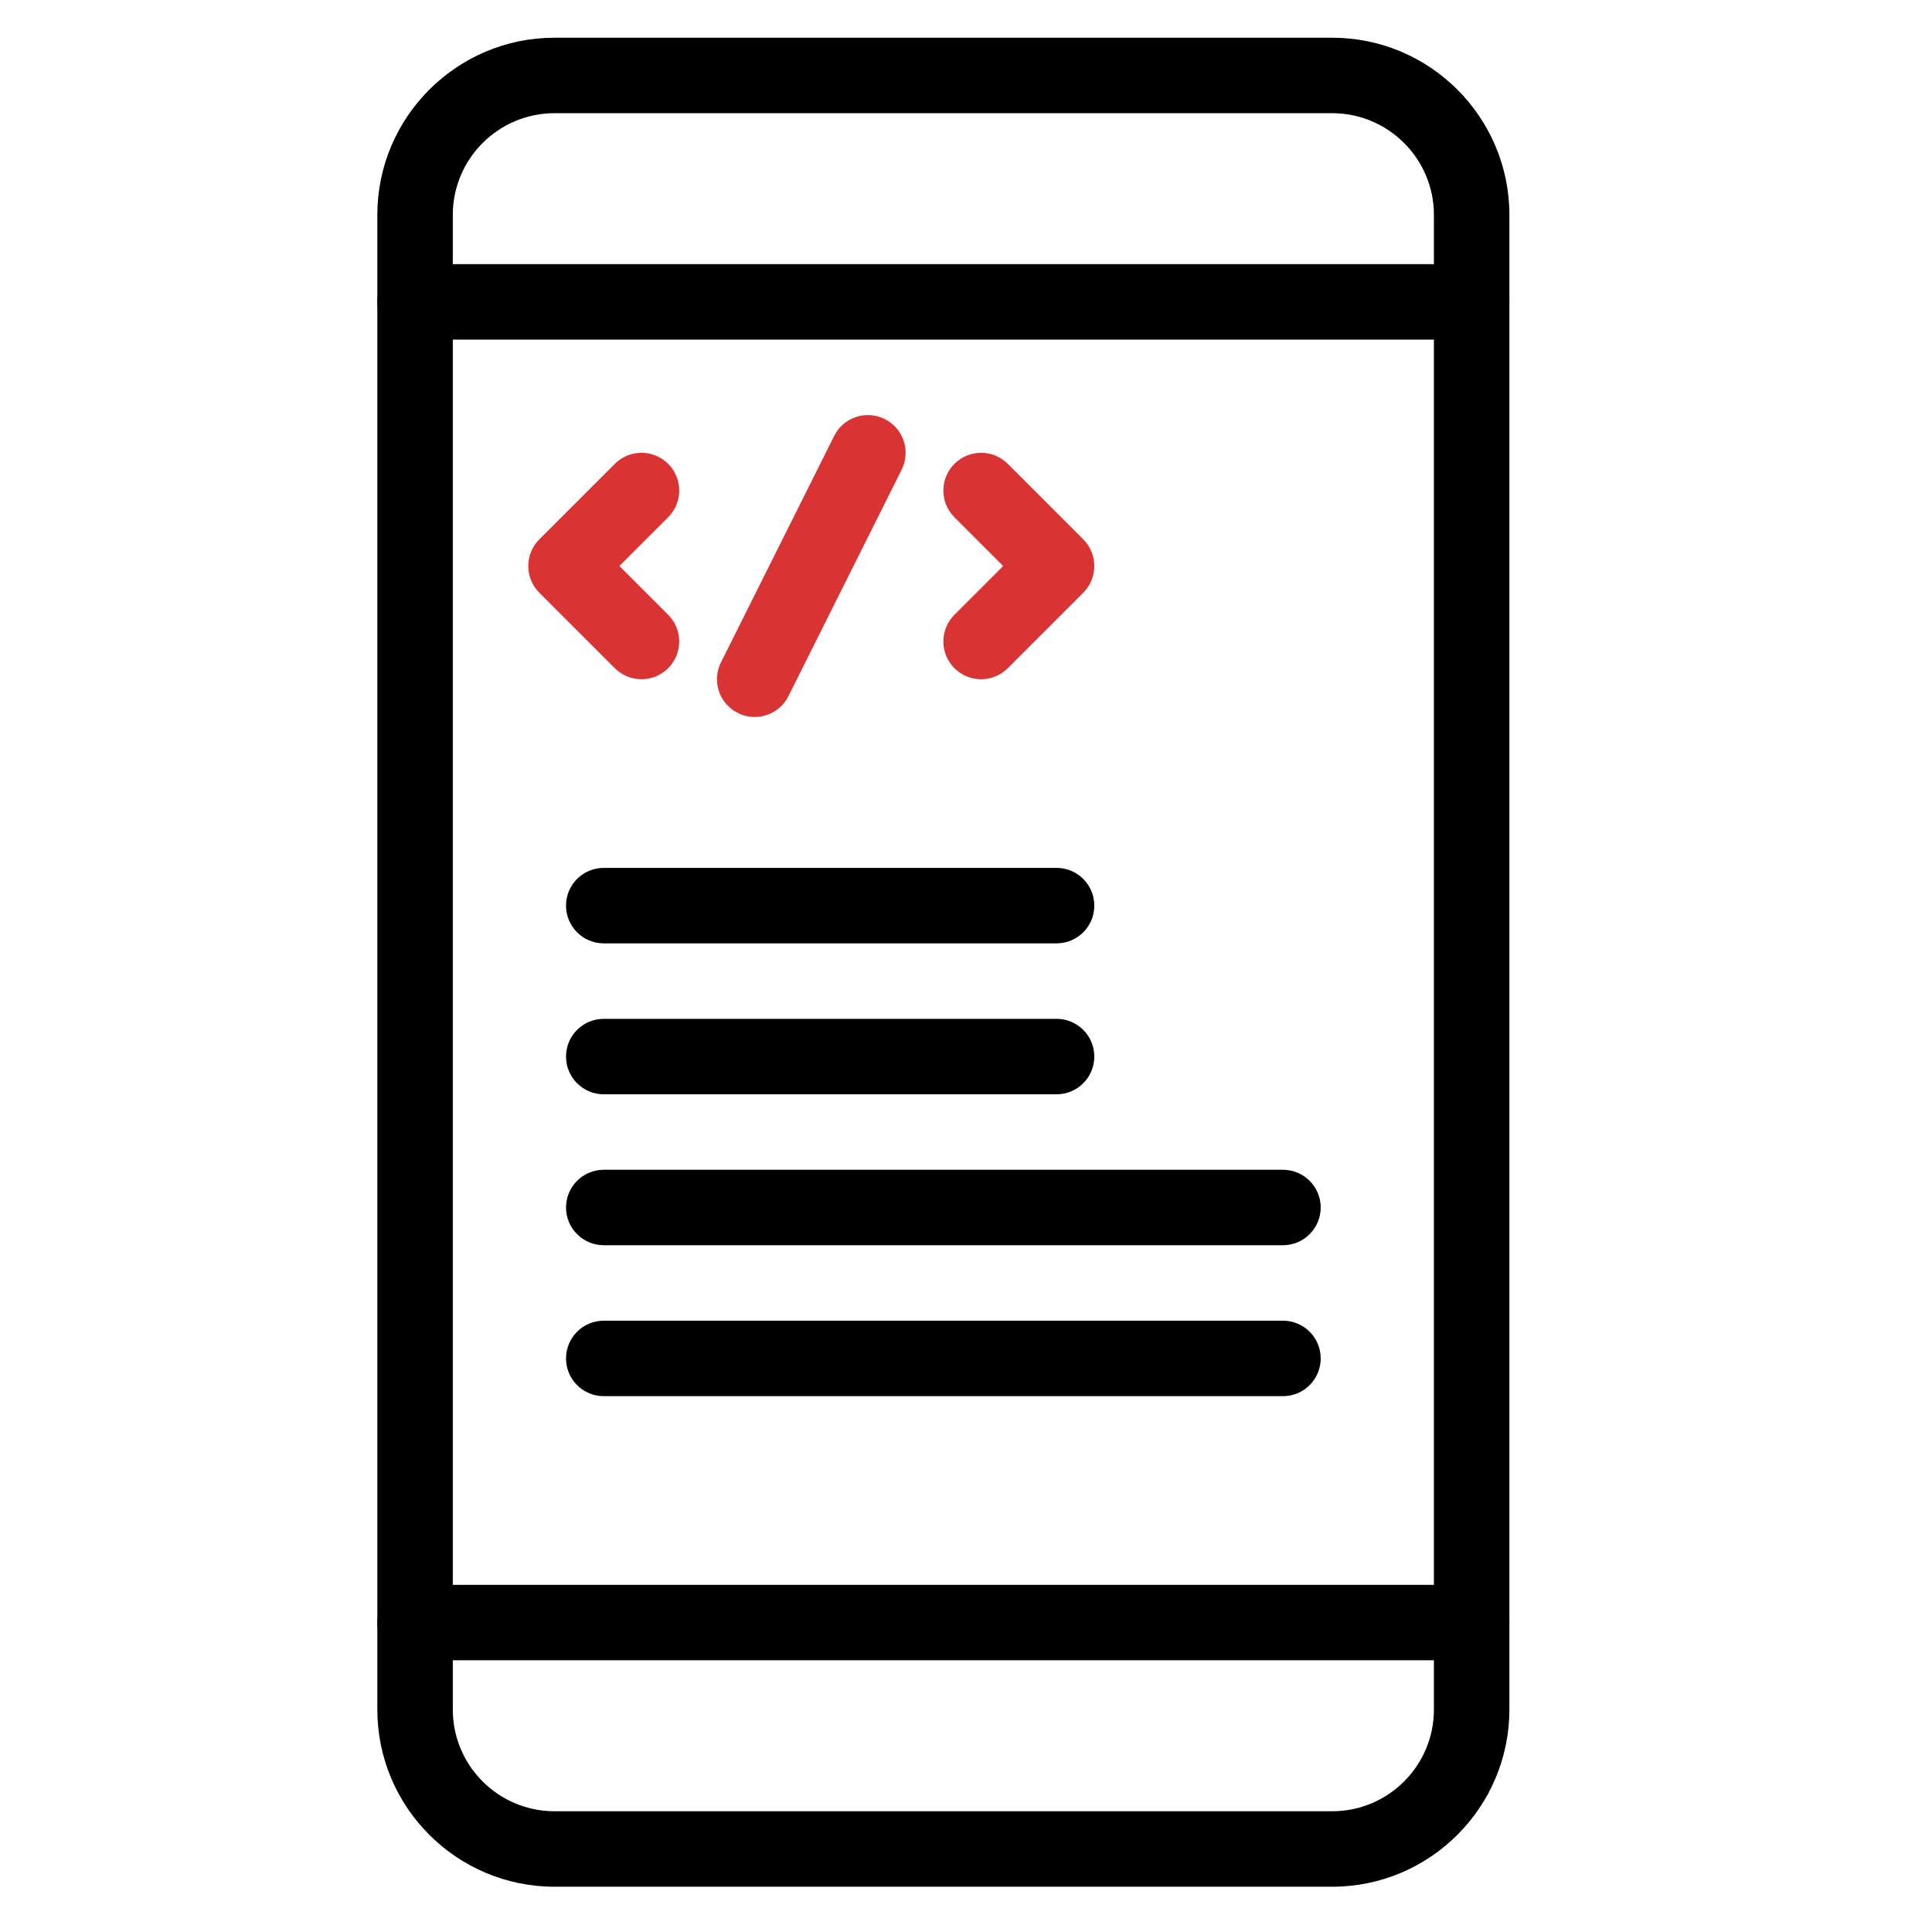
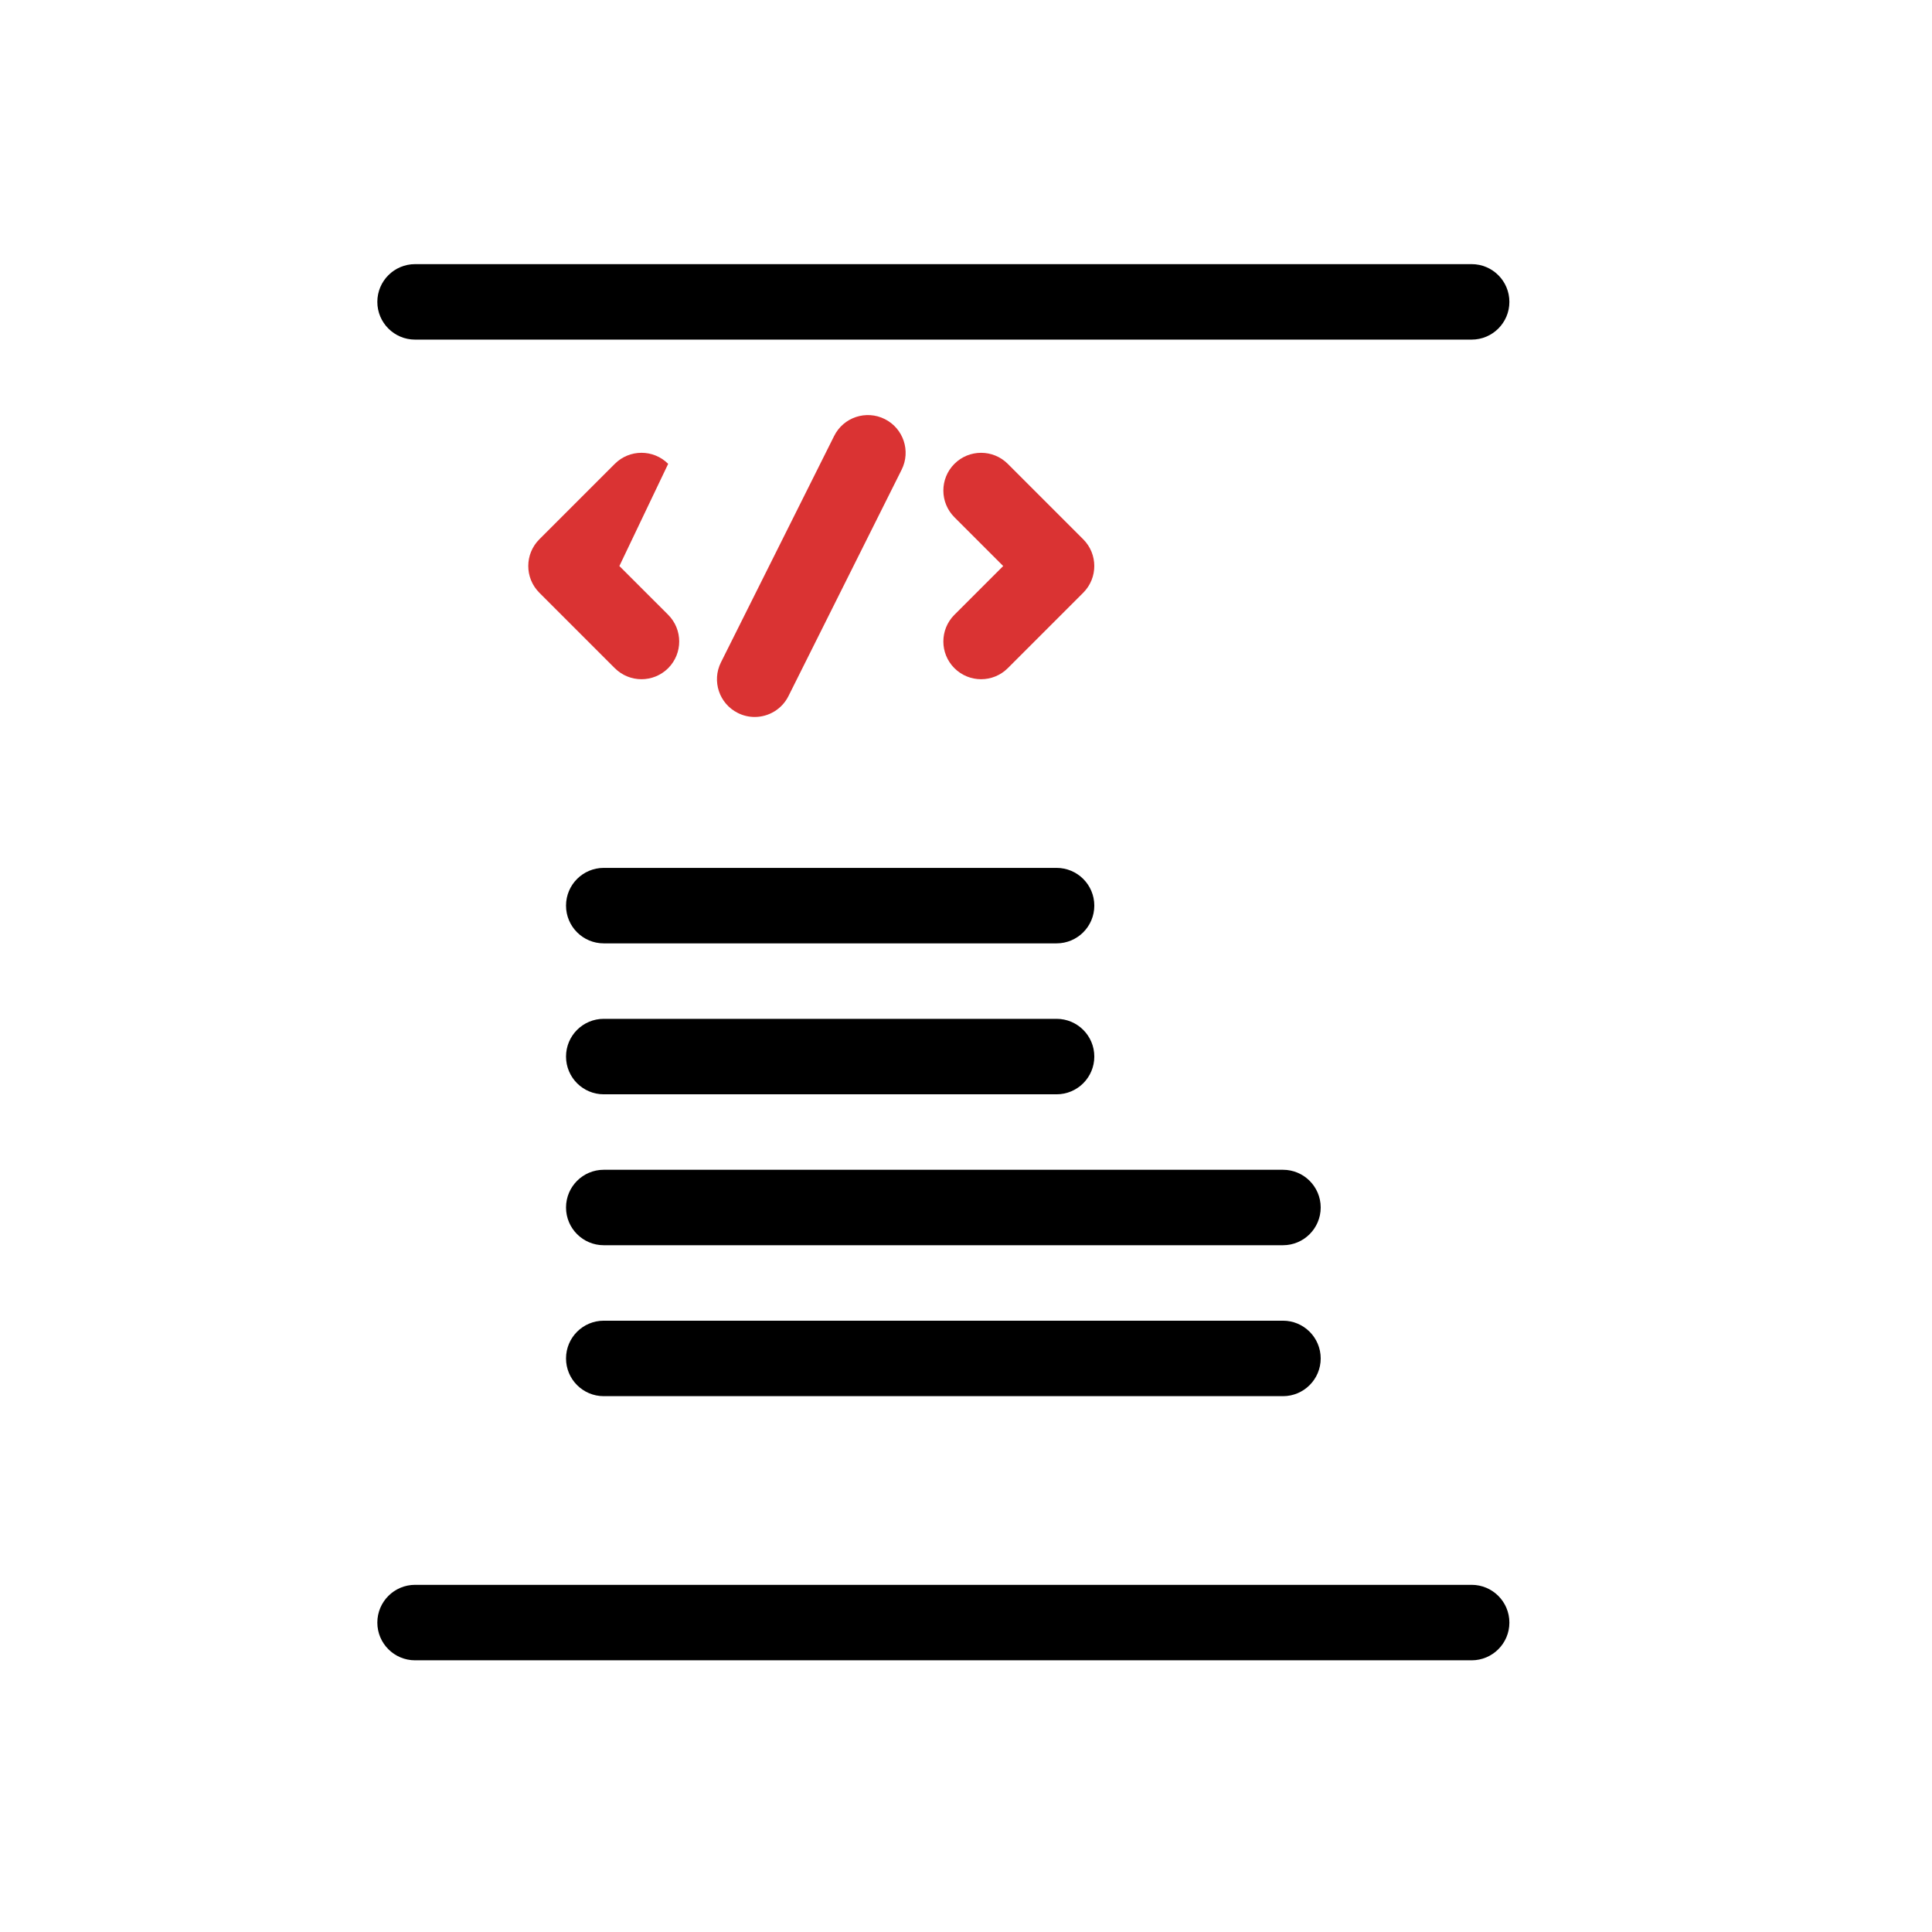
<svg xmlns="http://www.w3.org/2000/svg" width="78" height="78" viewBox="0 0 78 78" fill="none">
-   <path d="M53.786 76.172H22.386C18.443 76.172 15.234 72.964 15.234 69.02V8.675C15.234 4.732 18.443 1.523 22.386 1.523H53.786C57.729 1.523 60.938 4.732 60.938 8.675V69.02C60.938 72.964 57.729 76.172 53.786 76.172ZM22.386 4.57C20.123 4.57 18.281 6.412 18.281 8.675V69.02C18.281 71.284 20.123 73.125 22.386 73.125H53.786C56.049 73.125 57.891 71.284 57.891 69.02V8.675C57.891 6.412 56.049 4.57 53.786 4.57H22.386Z" fill="black" />
  <path d="M59.414 13.711H16.758C15.916 13.711 15.234 13.029 15.234 12.188C15.234 11.346 15.916 10.664 16.758 10.664H59.414C60.255 10.664 60.938 11.346 60.938 12.188C60.938 13.029 60.255 13.711 59.414 13.711Z" fill="black" />
  <path d="M59.414 67.031H16.758C15.916 67.031 15.234 66.349 15.234 65.508C15.234 64.667 15.916 63.984 16.758 63.984H59.414C60.255 63.984 60.938 64.667 60.938 65.508C60.938 66.349 60.255 67.031 59.414 67.031Z" fill="black" />
-   <path d="M25.898 27.422C25.509 27.422 25.119 27.273 24.821 26.976L21.774 23.929C21.179 23.334 21.179 22.369 21.774 21.774L24.821 18.727C25.416 18.132 26.381 18.132 26.976 18.727C27.571 19.322 27.571 20.287 26.976 20.882L25.006 22.852L26.976 24.821C27.57 25.416 27.57 26.381 26.976 26.976C26.678 27.273 26.288 27.422 25.898 27.422Z" fill="#DA3333" />
+   <path d="M25.898 27.422C25.509 27.422 25.119 27.273 24.821 26.976L21.774 23.929C21.179 23.334 21.179 22.369 21.774 21.774L24.821 18.727C25.416 18.132 26.381 18.132 26.976 18.727L25.006 22.852L26.976 24.821C27.57 25.416 27.57 26.381 26.976 26.976C26.678 27.273 26.288 27.422 25.898 27.422Z" fill="#DA3333" />
  <path d="M39.609 27.422C39.219 27.422 38.83 27.273 38.532 26.976C37.937 26.381 37.937 25.416 38.532 24.821L40.502 22.852L38.532 20.882C37.937 20.287 37.937 19.322 38.532 18.727C39.127 18.132 40.092 18.133 40.687 18.727L43.734 21.774C44.328 22.369 44.328 23.334 43.734 23.929L40.687 26.976C40.389 27.273 39.999 27.422 39.609 27.422Z" fill="#DA3333" />
  <path d="M30.468 28.946C30.239 28.946 30.006 28.894 29.788 28.784C29.035 28.408 28.73 27.493 29.107 26.74L33.677 17.6C34.053 16.847 34.968 16.542 35.721 16.919C36.473 17.295 36.778 18.21 36.402 18.962L31.832 28.103C31.565 28.637 31.027 28.946 30.468 28.946Z" fill="#DA3333" />
  <path d="M42.656 38.086H24.375C23.534 38.086 22.852 37.404 22.852 36.562C22.852 35.721 23.534 35.039 24.375 35.039H42.656C43.498 35.039 44.18 35.721 44.18 36.562C44.18 37.404 43.498 38.086 42.656 38.086Z" fill="black" />
  <path d="M42.656 44.18H24.375C23.534 44.18 22.852 43.498 22.852 42.656C22.852 41.815 23.534 41.133 24.375 41.133H42.656C43.498 41.133 44.18 41.815 44.18 42.656C44.18 43.498 43.498 44.18 42.656 44.18Z" fill="black" />
  <path d="M51.797 50.273H24.375C23.534 50.273 22.852 49.591 22.852 48.75C22.852 47.909 23.534 47.227 24.375 47.227H51.797C52.638 47.227 53.32 47.909 53.32 48.75C53.32 49.591 52.638 50.273 51.797 50.273Z" fill="black" />
  <path d="M51.797 56.367H24.375C23.534 56.367 22.852 55.685 22.852 54.844C22.852 54.002 23.534 53.32 24.375 53.32H51.797C52.638 53.32 53.32 54.002 53.32 54.844C53.32 55.685 52.638 56.367 51.797 56.367Z" fill="black" />
</svg>